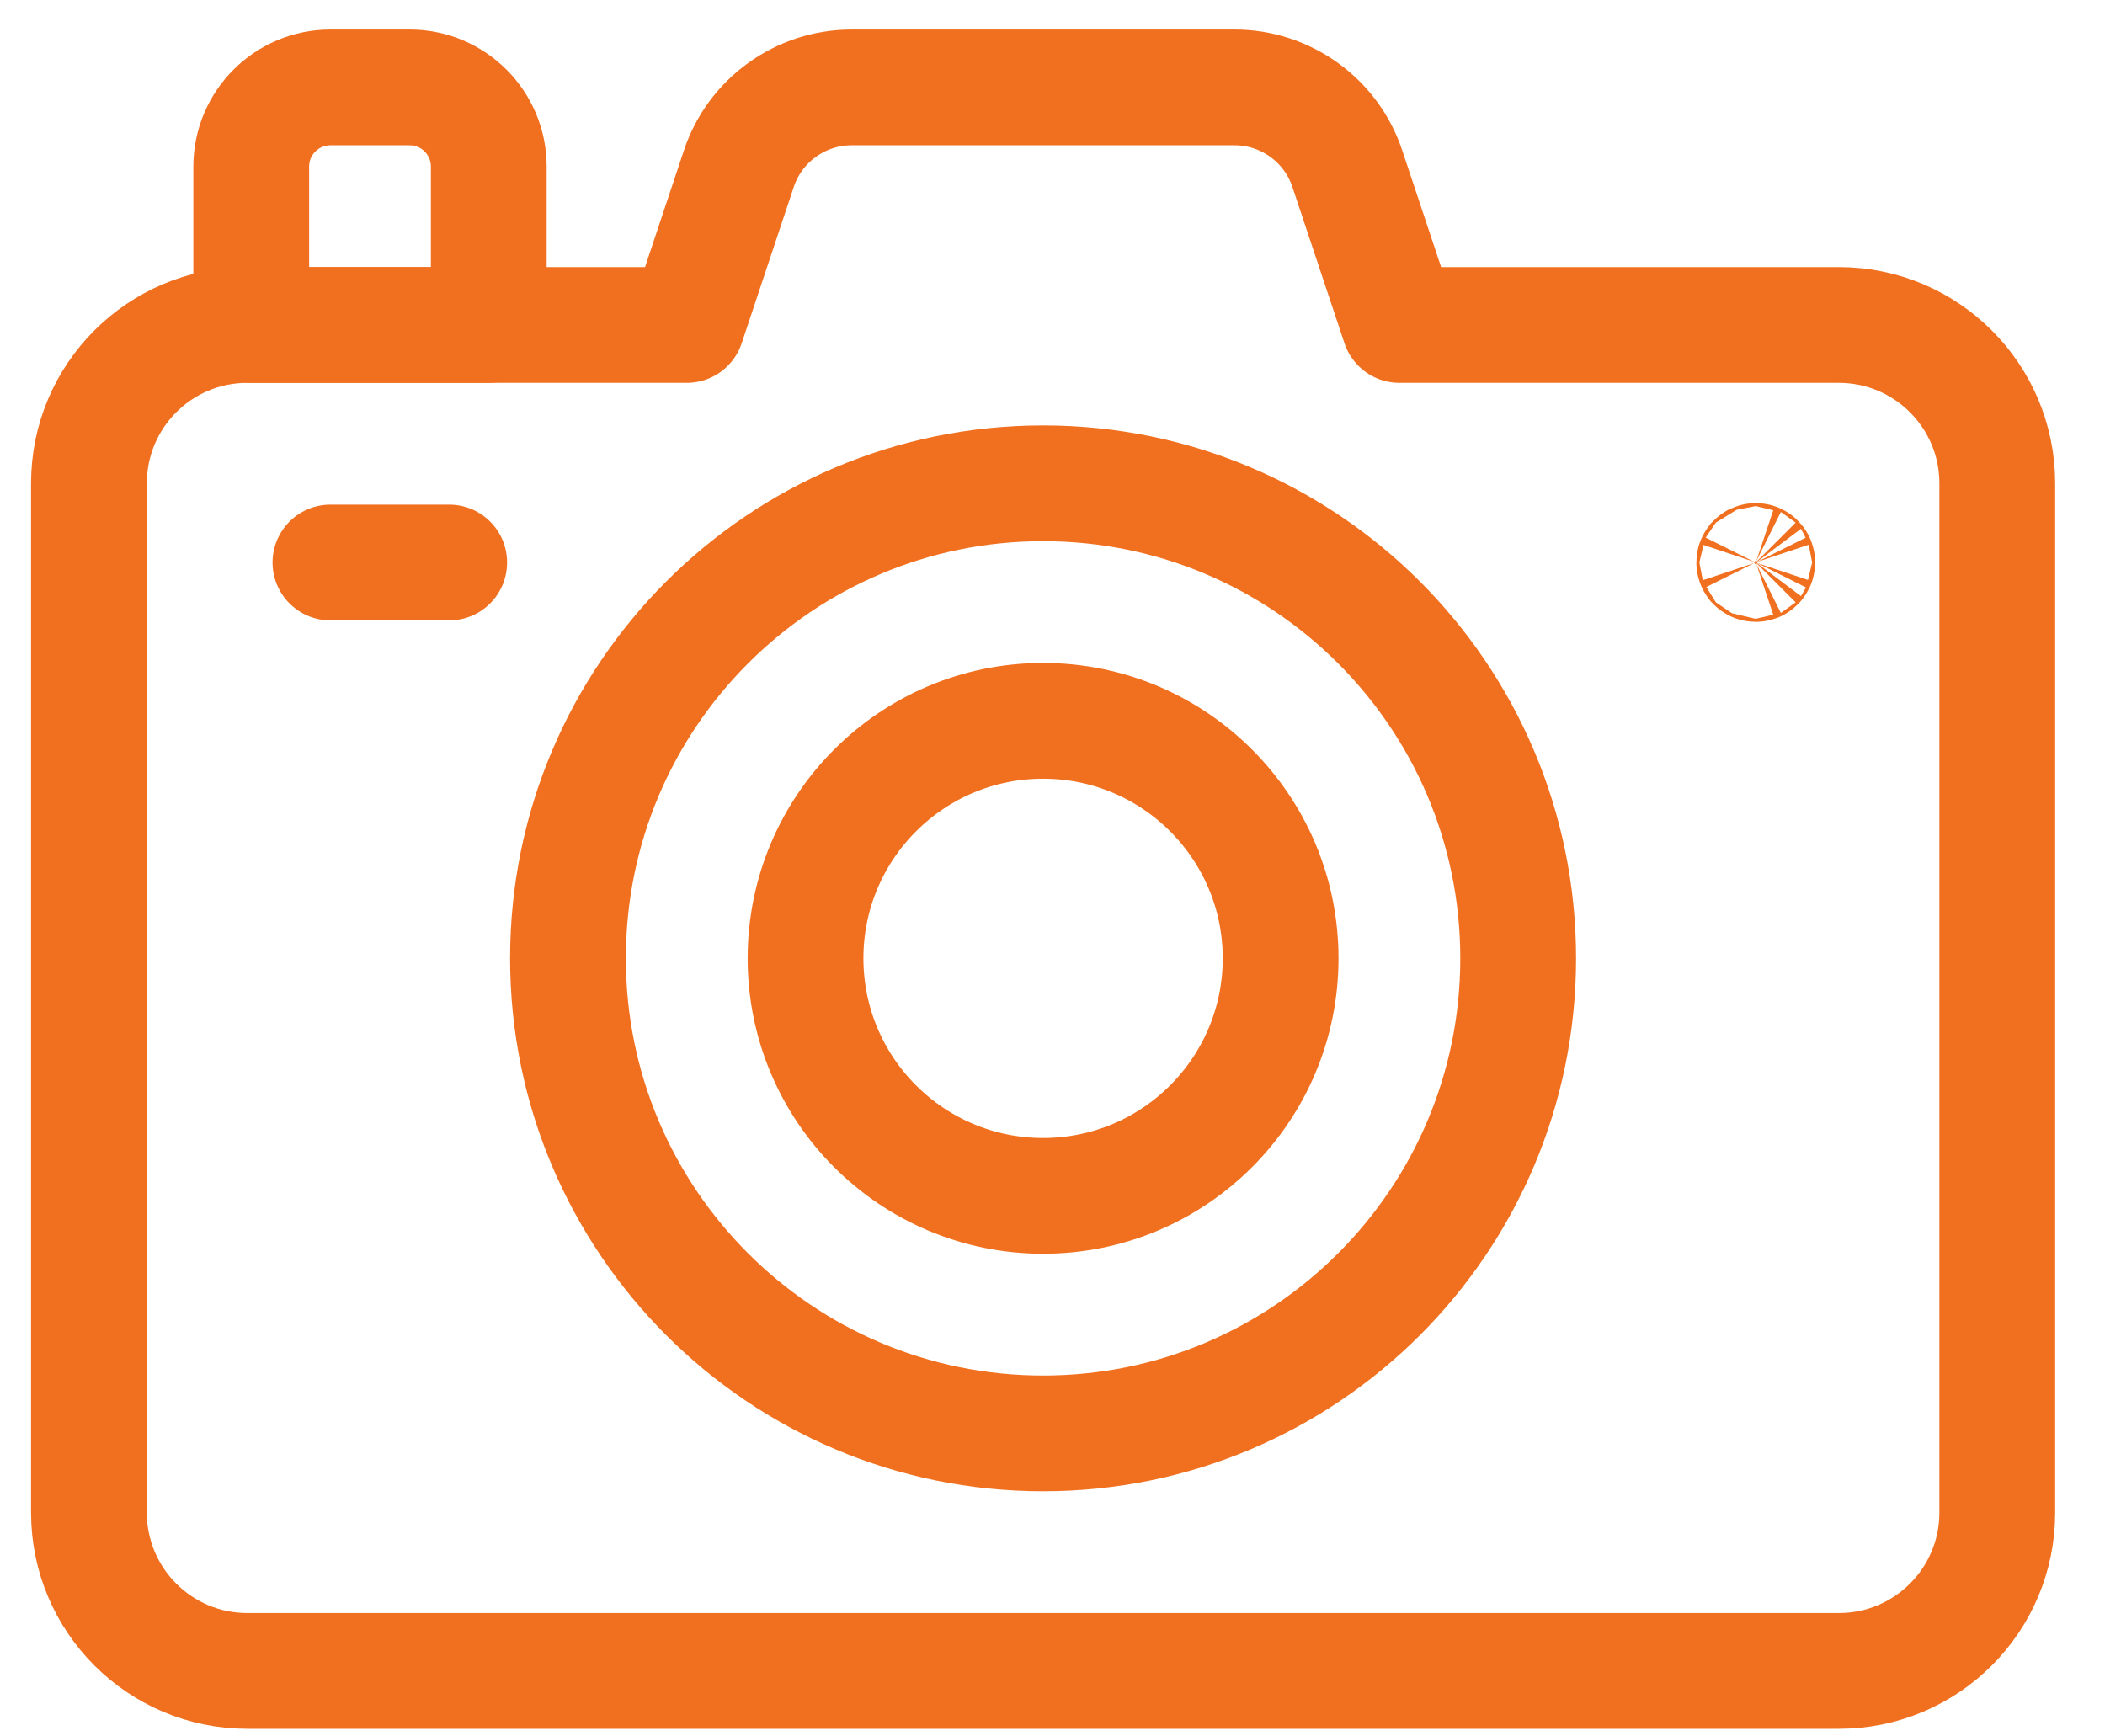
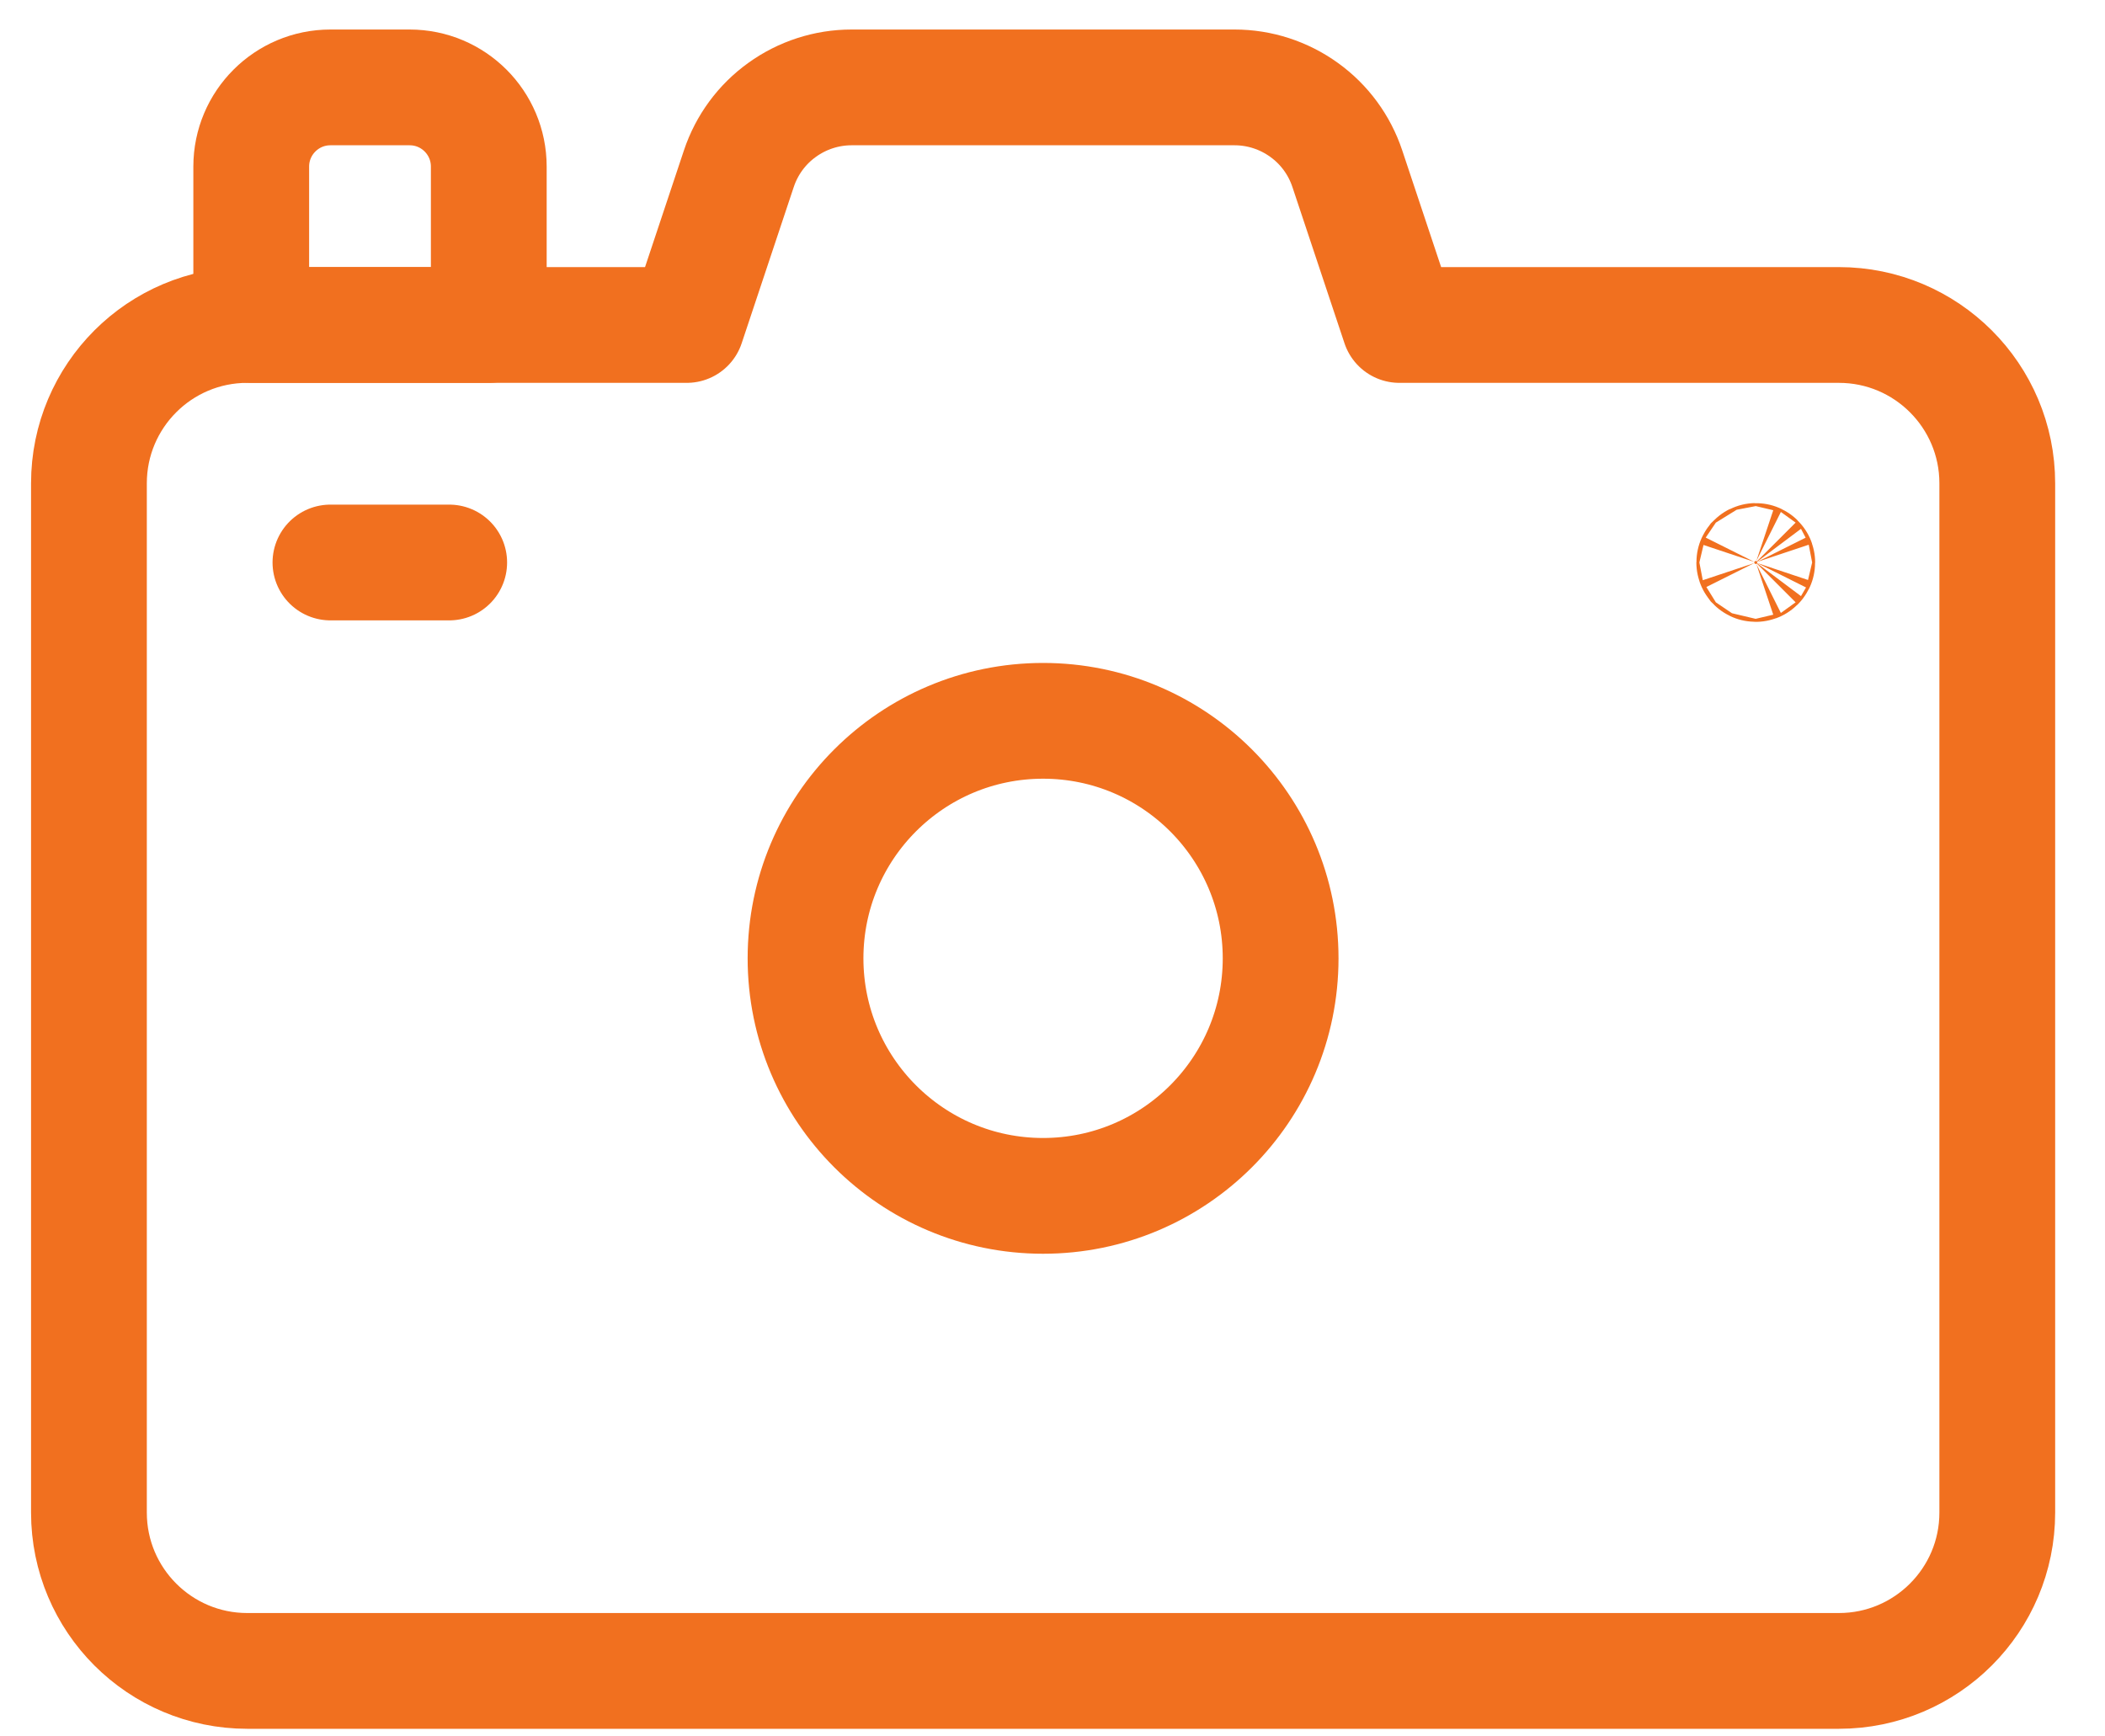
<svg xmlns="http://www.w3.org/2000/svg" width="40" height="33" viewBox="0 0 40 33" fill="none">
-   <path d="M28.849 18.213C28.849 23.199 24.807 27.241 19.821 27.241C14.835 27.241 10.793 23.199 10.793 18.213C10.793 13.227 14.835 9.185 19.821 9.185C24.807 9.185 28.849 13.227 28.849 18.213Z" stroke="#F1701F" stroke-width="2.2" stroke-miterlimit="10" stroke-linecap="round" stroke-linejoin="round" />
  <path d="M24.335 18.213C24.335 20.706 22.314 22.727 19.821 22.727C17.328 22.727 15.307 20.706 15.307 18.213C15.307 15.72 17.328 13.699 19.821 13.699C22.314 13.699 24.335 15.72 24.335 18.213Z" stroke="#F1701F" stroke-width="2.2" stroke-miterlimit="10" stroke-linecap="round" stroke-linejoin="round" />
  <path d="M26.592 6.176L25.602 3.205C25.452 2.755 25.165 2.364 24.78 2.088C24.396 1.811 23.934 1.661 23.461 1.661H16.181C15.708 1.661 15.246 1.811 14.862 2.088C14.477 2.364 14.19 2.755 14.04 3.205L13.05 6.176H4.699C3.037 6.176 1.69 7.523 1.69 9.185V28.746C1.69 30.408 3.037 31.755 4.699 31.755H34.943C36.605 31.755 37.953 30.408 37.953 28.746V9.185C37.953 7.523 36.605 6.176 34.943 6.176H26.592Z" stroke="#F1701F" stroke-width="2.2" stroke-miterlimit="10" stroke-linecap="round" stroke-linejoin="round" />
  <path d="M7.784 1.661H6.279C5.448 1.661 4.774 2.335 4.774 3.166V6.176H9.288V3.166C9.288 2.335 8.615 1.661 7.784 1.661Z" stroke="#F1701F" stroke-width="2.2" stroke-miterlimit="10" stroke-linecap="round" stroke-linejoin="round" />
  <path d="M33.363 10.718C33.369 10.718 33.372 10.717 33.374 10.716C33.377 10.715 33.38 10.713 33.383 10.71C33.387 10.706 33.389 10.703 33.39 10.7C33.391 10.698 33.392 10.695 33.392 10.69C33.392 10.684 33.391 10.681 33.39 10.679C33.389 10.676 33.387 10.673 33.383 10.669C33.38 10.666 33.377 10.664 33.374 10.663C33.372 10.662 33.369 10.661 33.363 10.661C33.357 10.661 33.354 10.662 33.352 10.663C33.35 10.664 33.346 10.666 33.343 10.669C33.34 10.673 33.338 10.676 33.337 10.679C33.336 10.681 33.335 10.684 33.335 10.69C33.335 10.695 33.336 10.698 33.337 10.7C33.338 10.703 33.34 10.706 33.343 10.71C33.346 10.713 33.35 10.715 33.352 10.716C33.354 10.717 33.357 10.718 33.363 10.718Z" fill="#F1701F" stroke="#F1701F" stroke-width="2.2" />
  <path d="M6.279 10.69H8.536" stroke="#F1701F" stroke-width="2.2" stroke-miterlimit="10" stroke-linecap="round" stroke-linejoin="round" />
</svg>